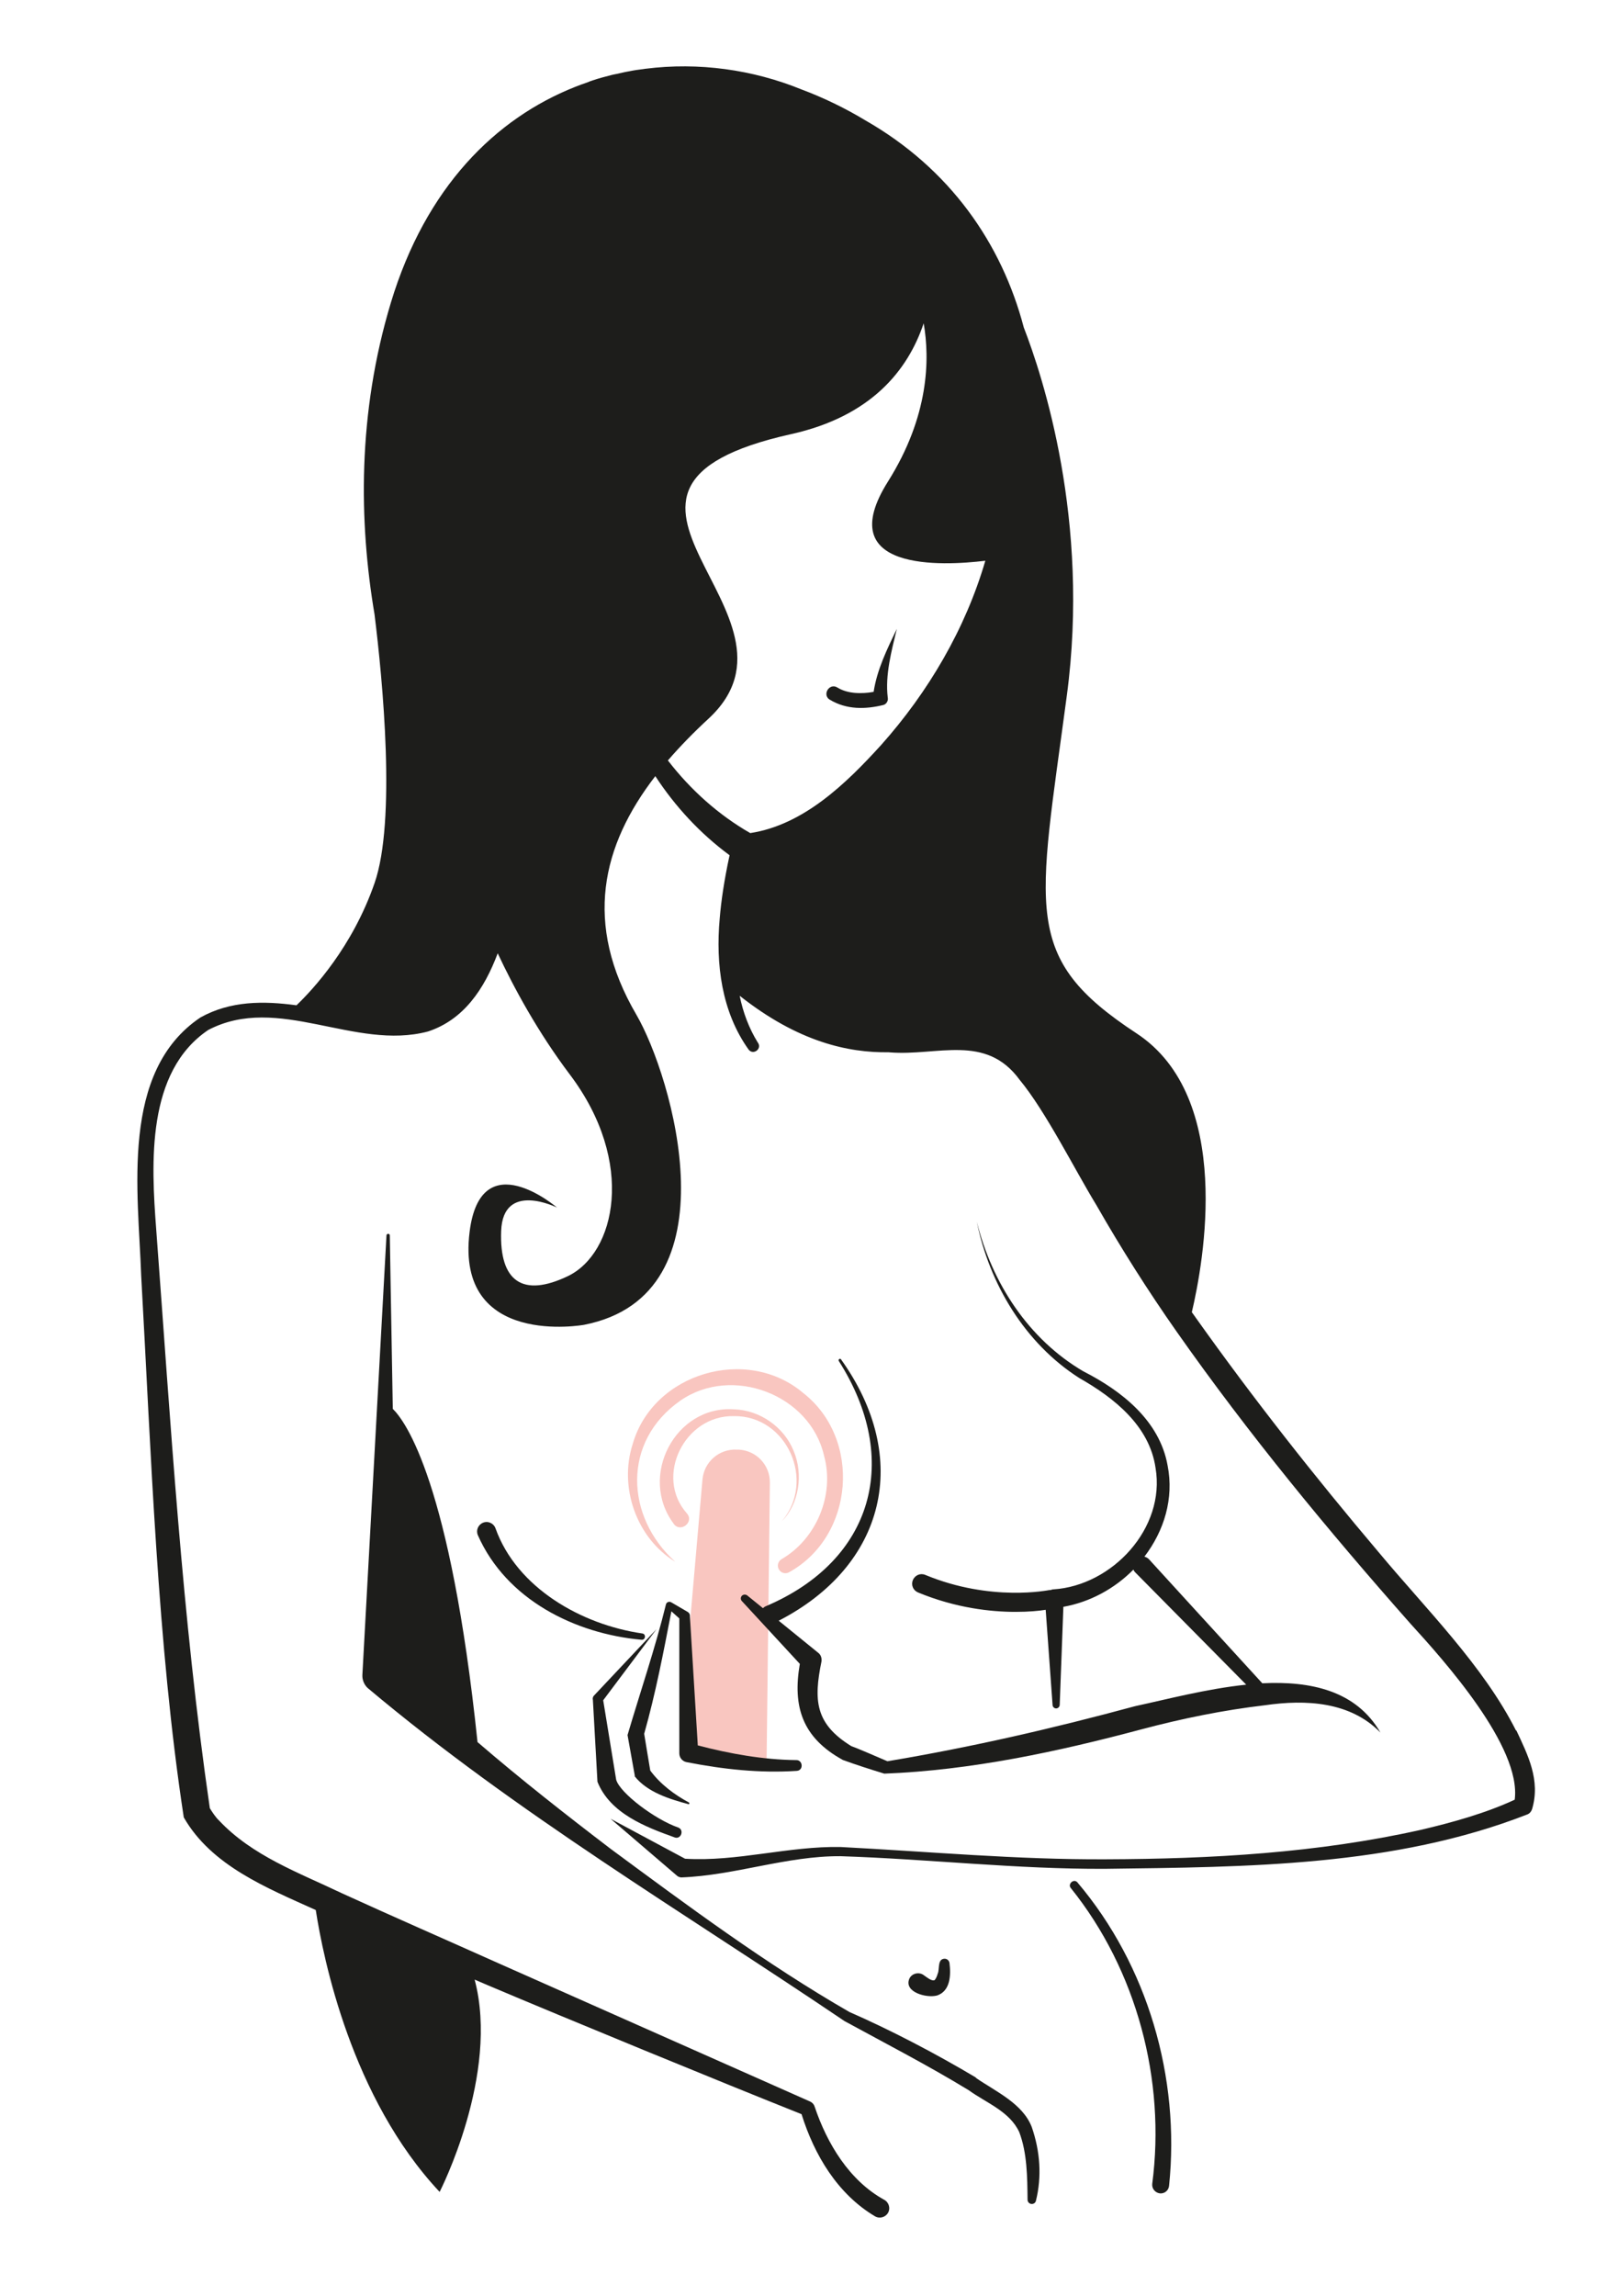
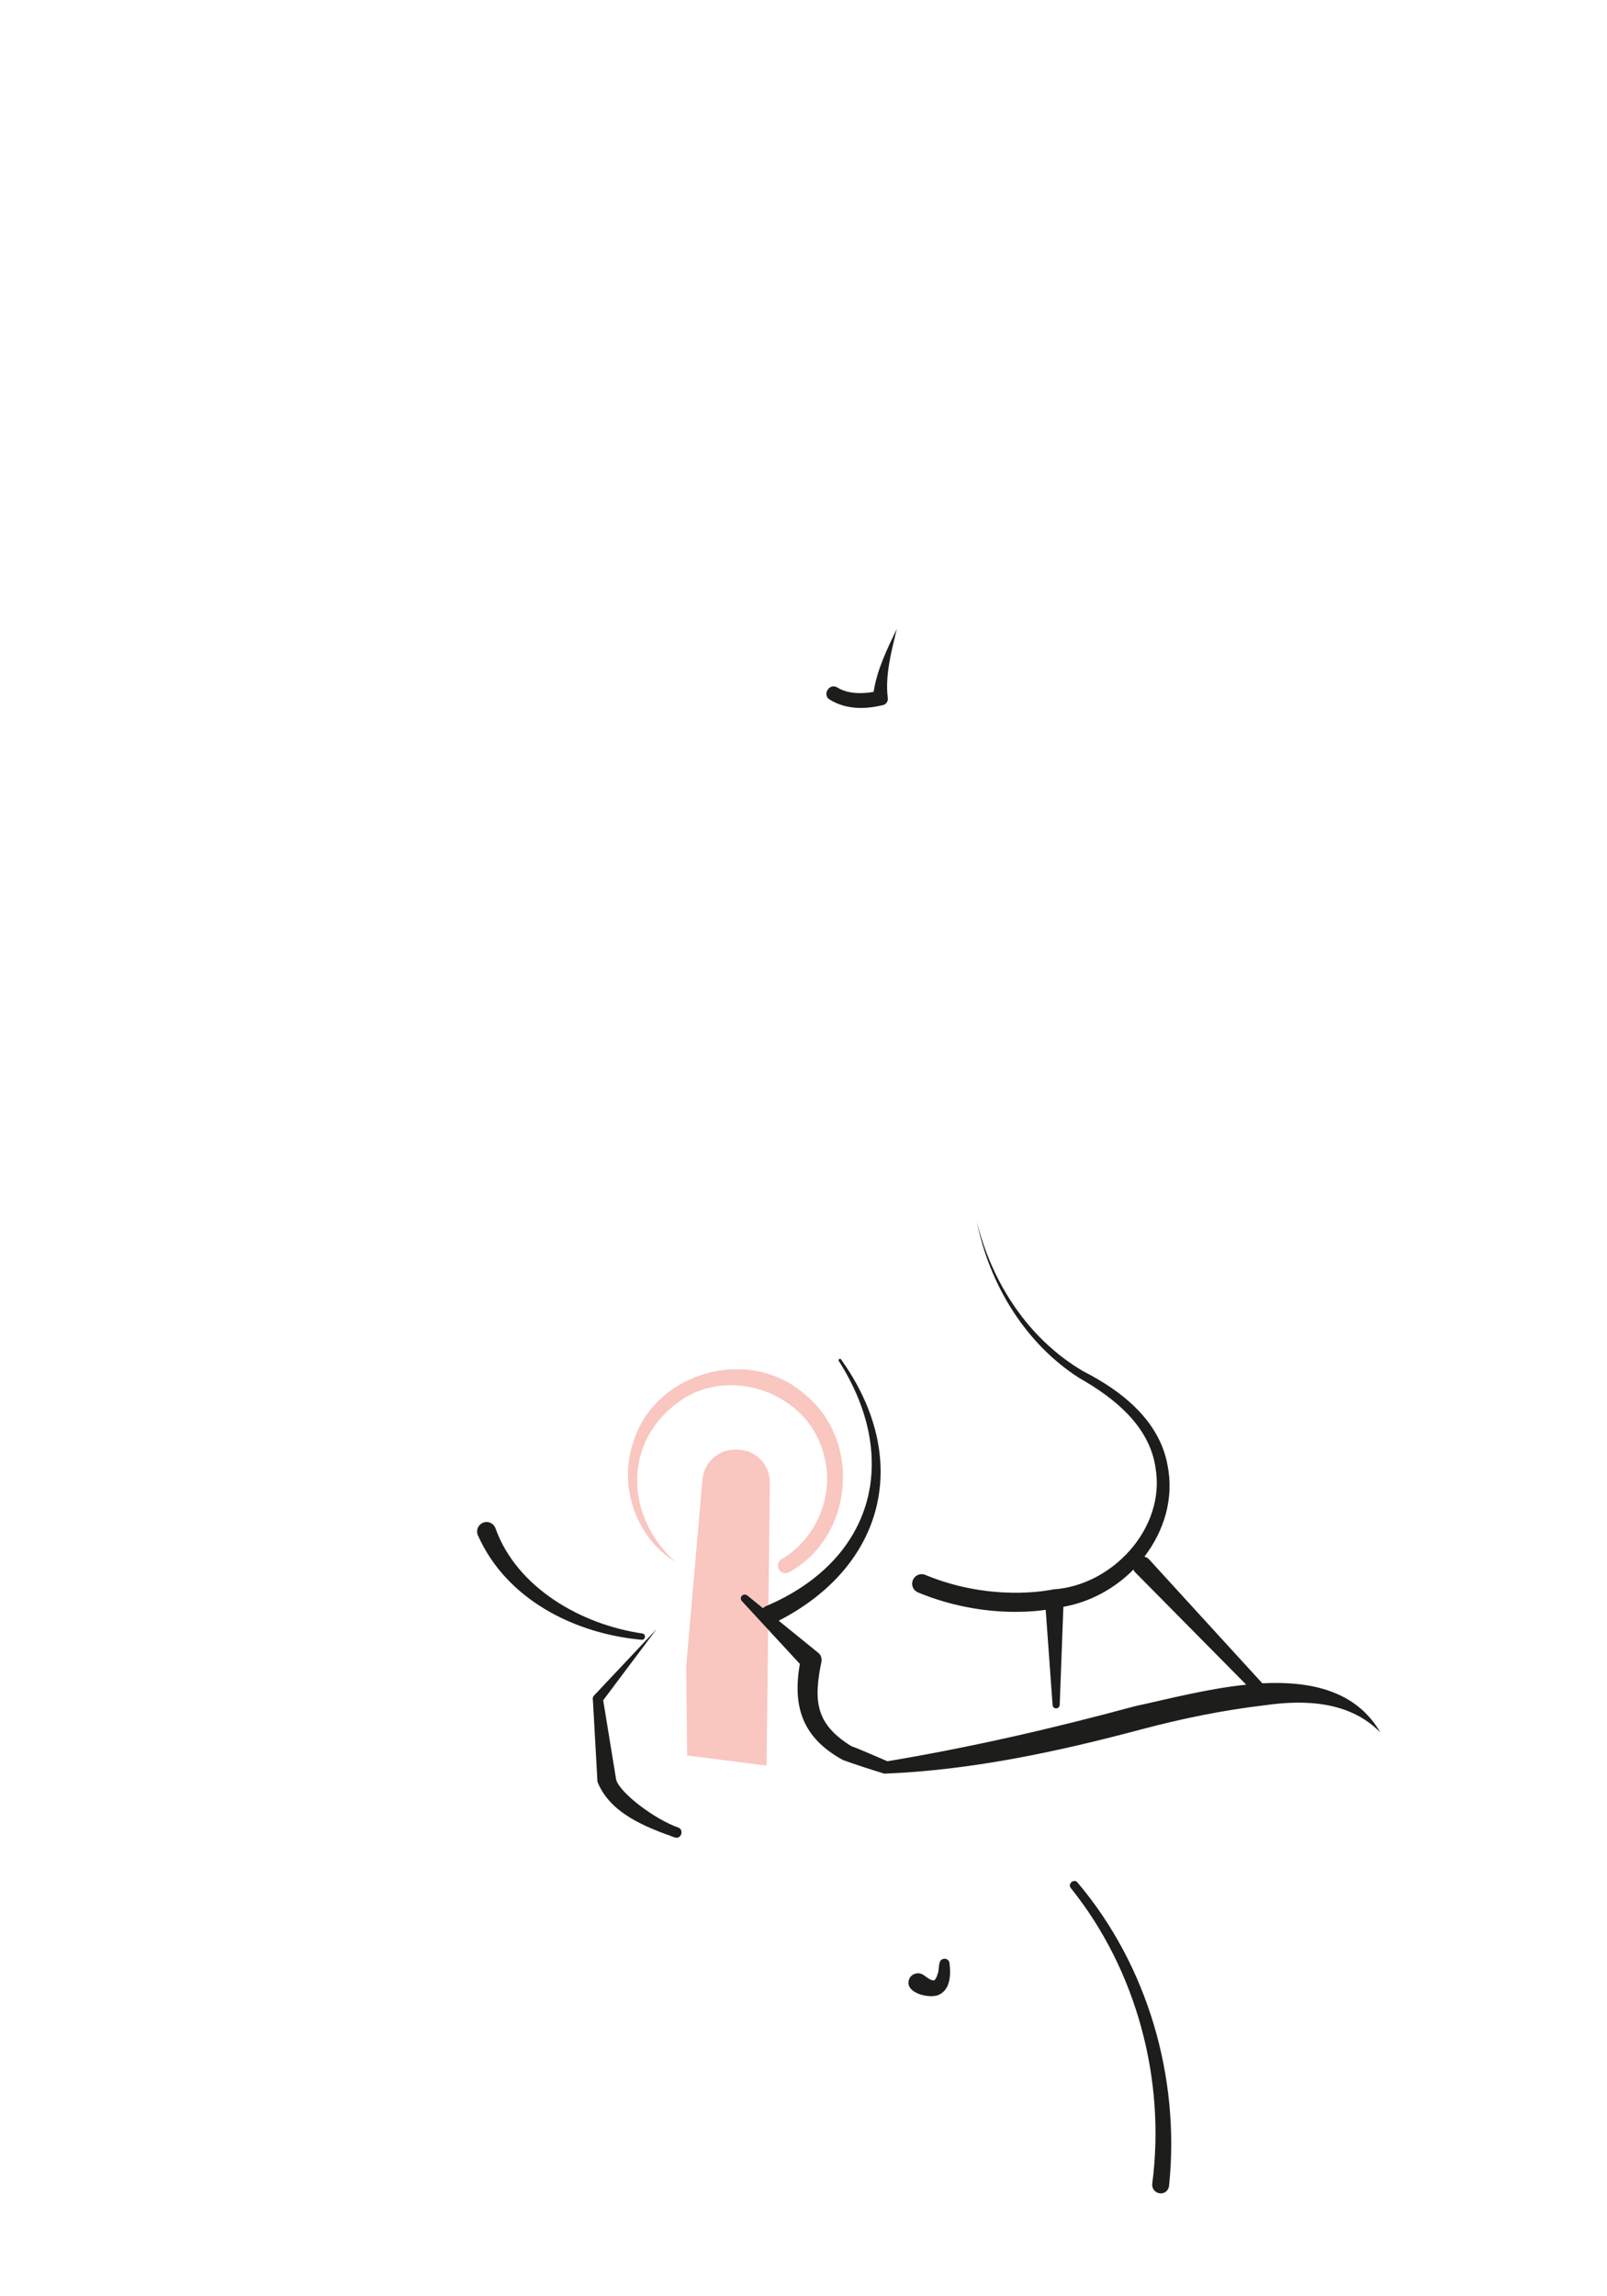
<svg xmlns="http://www.w3.org/2000/svg" id="Calque_1" data-name="Calque 1" version="1.1" viewBox="0 0 140 200">
  <defs>
    <style>
      .cls-1 {
        fill: #f9c6c0;
      }

      .cls-1, .cls-2 {
        stroke-width: 0px;
      }

      .cls-2 {
        fill: #1d1d1b;
      }
    </style>
  </defs>
  <path class="cls-1" d="M59.87,152.9l6.91.88.29-24.64c.02-1.53-1.17-2.8-2.71-2.88h-.17c-1.54-.08-2.85,1.07-2.99,2.59l-1.42,16.28c.04,3.2.08,7.78.08,7.78Z" />
-   <path class="cls-1" d="M58.69,132.71c-3.09-4.13.14-10.31,5.25-9.96,2.28.06,4.38,1.57,5.2,3.62.86,2.02.48,4.6-1.02,6.12,2.97-3.51.44-9.22-4.2-9.15-4.3-.08-6.92,5.28-4.08,8.47.67.77-.57,1.73-1.16.9h.01Z" />
  <path class="cls-1" d="M58.82,136.02c-3.37-2.06-4.92-6.48-3.7-10.25,1.78-6.19,9.95-8.6,14.86-4.44,5.11,4,4.44,12.46-1.22,15.6-.31.19-.72.08-.9-.23-.19-.31-.08-.72.23-.9,3.05-1.77,4.64-5.62,3.7-9.01-1.21-5.33-8.02-7.91-12.5-4.81-5.14,3.58-4.79,10.14-.47,14.04h0Z" />
  <g>
    <path class="cls-2" d="M72.29,60.94c1.45.88,3.1.85,4.68.46.26-.08.43-.37.37-.64-.24-1.98.33-4.06.79-5.99-.84,1.76-1.72,3.53-2.02,5.49-1.05.19-2.28.17-3.16-.38-.69-.43-1.35.62-.67,1.06Z" />
-     <path class="cls-2" d="M85.04,180.96c-3.52-2.1-7.47-4.16-11.04-5.72-7.28-4.19-14.04-9.22-20.79-14.2-3.93-3-7.85-6.07-11.61-9.31-2.36-22.59-6.27-27.94-7.38-29.02-.13-7.22-.26-15.11-.26-15.11,0-.18-.28-.18-.29,0l-2.1,38.29c-.02.41.15.84.46,1.13,13.01,10.94,27.52,19.53,41.54,29.01,3.63,1.98,7.31,3.88,10.82,6.02,1.55,1.12,3.58,1.85,4.41,3.66.68,1.8.7,3.88.72,5.88,0,.17.11.31.28.36.2.05.41-.07.45-.27.52-2.1.37-4.29-.36-6.41-.79-2.06-3.14-3.1-4.87-4.29v-.02Z" />
    <path class="cls-2" d="M81.62,173.81c1.21-.4,1.22-1.84,1.1-2.82-.02-.21-.19-.38-.41-.39-.67,0-.43.9-.62,1.31-.07.26-.2.52-.3.57-.27.05-.6-.23-.89-.43-.41-.33-1.06-.19-1.28.29-.49,1.17,1.49,1.7,2.38,1.47h.01Z" />
-     <path class="cls-2" d="M132.09,150.76c-2.86-5.69-7.93-10.69-11.97-15.55-5.57-6.58-10.92-13.37-15.91-20.39-.13-.18-.25-.36-.38-.53,1.02-4.32,3.67-18.72-4.82-24.29-10.04-6.59-8.58-10.57-6.07-29.41,2.04-15.25-2.1-27.82-3.75-32.07-1.92-7.31-6.43-13.82-13.79-18.03-1.77-1.07-3.65-1.98-5.6-2.71-4.2-1.71-8.92-2.38-13.57-1.79-.04,0-.08.01-.13.02-.43.05-.86.11-1.29.2-.37.06-.72.15-1.09.23-.16.03-.31.06-.47.1-.54.14-1.08.28-1.61.46-.02,0-.03.01-.05.02-.14.04-.27.09-.4.15-.37.13-.73.25-1.09.4-6.92,2.74-13.01,8.73-16.05,18.8-2.92,9.68-2.78,19.1-1.42,27.15.71,5.74,1.89,17.97,0,23.4-1.92,5.54-5.33,9.23-6.8,10.64-2.87-.39-5.75-.4-8.37,1.06-7.02,4.72-5.41,15.19-5.16,22.49.86,15.27,1.4,32.09,3.71,47.18,2.41,4.21,7.23,6.14,11.5,8.07.65,4.22,3.11,16.37,10.79,24.55,0,0,5.25-10.22,3.05-18.49.4.17.79.34,1.19.51,6.76,2.86,20.3,8.43,27.29,11.21,1.11,3.55,3.13,6.95,6.39,8.89.4.24.91.1,1.14-.29.24-.41.07-.94-.34-1.15-3.03-1.67-4.97-4.89-6.05-8.11-.05-.18-.19-.34-.37-.43l-27.21-12.07c-4.53-2.03-9.07-4.01-13.58-6.07-3.83-1.83-7.82-3.26-10.73-6.35-.3-.28-.61-.76-.8-1.07-2.42-16.64-3.41-33.6-4.67-50.4-.44-5.82-.87-13.73,4.53-17.38,6.09-3.19,12.76,1.83,19.15.13,3.1-1.02,4.9-3.69,6.07-6.81,1.41,3.01,3.49,6.85,6.27,10.54,5.81,7.69,3.97,15.6-.16,17.58-3.93,1.88-5.97.47-5.81-3.93s4.87-2.04,4.87-2.04c0,0-6.65-5.71-7.62,2.12-1.25,10.13,9.97,8.09,9.97,8.09,13.35-2.61,7.64-21.73,4.56-27.01-4.64-7.94-3.01-14.74,1.65-20.78,1.73,2.65,3.92,5.01,6.47,6.89-.48,2.22-.74,4.03-.86,5.51-.36,3.96.16,8.12,2.52,11.42.42.53,1.21-.1.79-.63-.77-1.25-1.28-2.62-1.57-4.06,5.11,4.04,9.48,4.97,12.97,4.92.04,0,.07.01.11.01,4.16.33,8.35-1.66,11.31,2.39,2.27,2.74,4.8,7.83,6.69,10.92,2.15,3.76,4.5,7.47,7,11.03,6.25,8.9,13.16,17.28,20.35,25.41,2.94,3.22,9.69,10.74,9.09,15.34-2.54,1.18-5.46,1.99-8.2,2.63-8.98,2.01-18.24,2.53-27.44,2.56-7.72.04-15.37-.67-23.08-1.07-4.54-.09-9.04,1.3-13.56,1.02l-6.49-3.48,5.8,4.97c.09.08.23.13.36.14,4.71-.18,9.17-1.88,13.88-1.85,7.67.25,15.37,1.14,23.07,1.1,12.32-.16,25.14-.19,36.79-4.75.18-.08.31-.24.38-.44.76-2.53-.37-4.73-1.37-6.87h-.02ZM58.18,66.24c1.07-1.24,2.25-2.45,3.53-3.63,9.97-9.19-14.29-20.01,7.22-24.8,6.96-1.55,10.16-5.55,11.54-9.65.54,3.1.48,8.07-3.11,13.78-4.96,7.87,4.76,7.35,8.48,6.9-1.73,5.93-4.97,11.44-9.07,16.04-3.07,3.38-6.77,6.97-11.41,7.68-2.77-1.59-5.19-3.76-7.16-6.31h-.01Z" />
    <path class="cls-2" d="M51.65,148.02l.4,7.17c1.1,2.75,4.17,3.93,6.74,4.85.55.18.84-.67.29-.87-1.98-.68-5.06-2.98-5.4-4.16,0,0-1.08-6.62-1.13-6.92l4.65-6.2-5.46,5.8c-.08.08-.11.21-.1.33h.01Z" />
    <path class="cls-2" d="M55.95,142.27c-5.31-.77-10.93-3.98-12.78-9.15-.16-.45-.66-.68-1.1-.49-.42.18-.62.66-.44,1.08,2.48,5.62,8.47,8.59,14.26,9.11.36.03.41-.51.06-.55Z" />
    <path class="cls-2" d="M66.69,139.91c-.09.04-.16.09-.22.16l-1.37-1.11c-.13-.1-.32-.1-.45.01-.14.13-.15.34-.02.48,0,0,4.44,4.81,5.05,5.47-.64,3.71.2,6.42,3.75,8.37,1.18.43,2.4.82,3.61,1.19,7.54-.29,15.1-1.91,22.37-3.85,3.57-.95,7.15-1.68,10.81-2.11,3.53-.51,7.41-.32,10.04,2.38-2.12-3.66-6.08-4.5-10.29-4.29-1.77-1.92-9.88-10.82-9.88-10.81-.13-.13-.26-.18-.39-.22,1.71-2.24,2.59-5.06,2.02-7.94-.7-3.92-4.02-6.51-7.34-8.2-4.78-2.8-7.95-7.68-9.28-13.02,1.1,5.41,4.18,10.57,8.92,13.6,3.05,1.73,6.12,4.17,6.65,7.83.89,5.26-3.78,10.25-8.89,10.58-.09,0-.18.03-.26.06h-.09c-.05,0-5.08,1.06-10.82-1.32-.42-.18-.9.02-1.08.45s.02.9.45,1.08c3.29,1.36,6.33,1.69,8.5,1.69,1.16,0,2.06-.09,2.62-.18l.6,8.3c.01.16.14.28.3.29.17,0,.31-.13.32-.3l.32-8.55c2.31-.41,4.46-1.58,6.1-3.24.04.09.09.18.18.26l9.65,9.76c-3.46.36-6.97,1.29-9.67,1.87-7.17,1.94-14.28,3.58-21.59,4.8-.98-.42-2.63-1.14-3.15-1.32-3.14-1.94-3.29-3.97-2.59-7.39.03-.27-.05-.55-.28-.73l-3.45-2.8c9.31-4.79,11.6-14.14,5.43-22.76-.08-.13-.27.01-.2.13,5.45,8.55,3.07,17.38-6.38,21.38h0Z" />
-     <path class="cls-2" d="M60.11,140.76c0-.15-.06-.28-.19-.36l-1.44-.84c-.17-.11-.41-.02-.46.17-.94,3.83-2.25,7.66-3.35,11.39l.63,3.52v.08c1.11,1.39,3.04,1.98,4.68,2.42.07.02.11-.1.05-.14-1.29-.69-2.52-1.62-3.38-2.79-.1-.61-.44-2.62-.53-3.2,1-3.54,1.68-7.09,2.37-10.67.23.2.5.46.69.62v11.75c0,.37.26.7.64.77,3.17.62,6.34.97,9.59.76.62-.04.54-.97-.06-.94-2.86-.03-5.77-.55-8.56-1.28-.07-1.13-.69-11.3-.69-11.3h.01Z" />
    <path class="cls-2" d="M93.3,164.46c5.73,7.14,8.27,16.71,7.08,25.76-.04.41.26.77.68.82.41.03.76-.27.79-.68.97-9.41-1.86-19.17-7.98-26.4-.32-.39-.91.16-.56.51h0Z" />
  </g>
</svg>